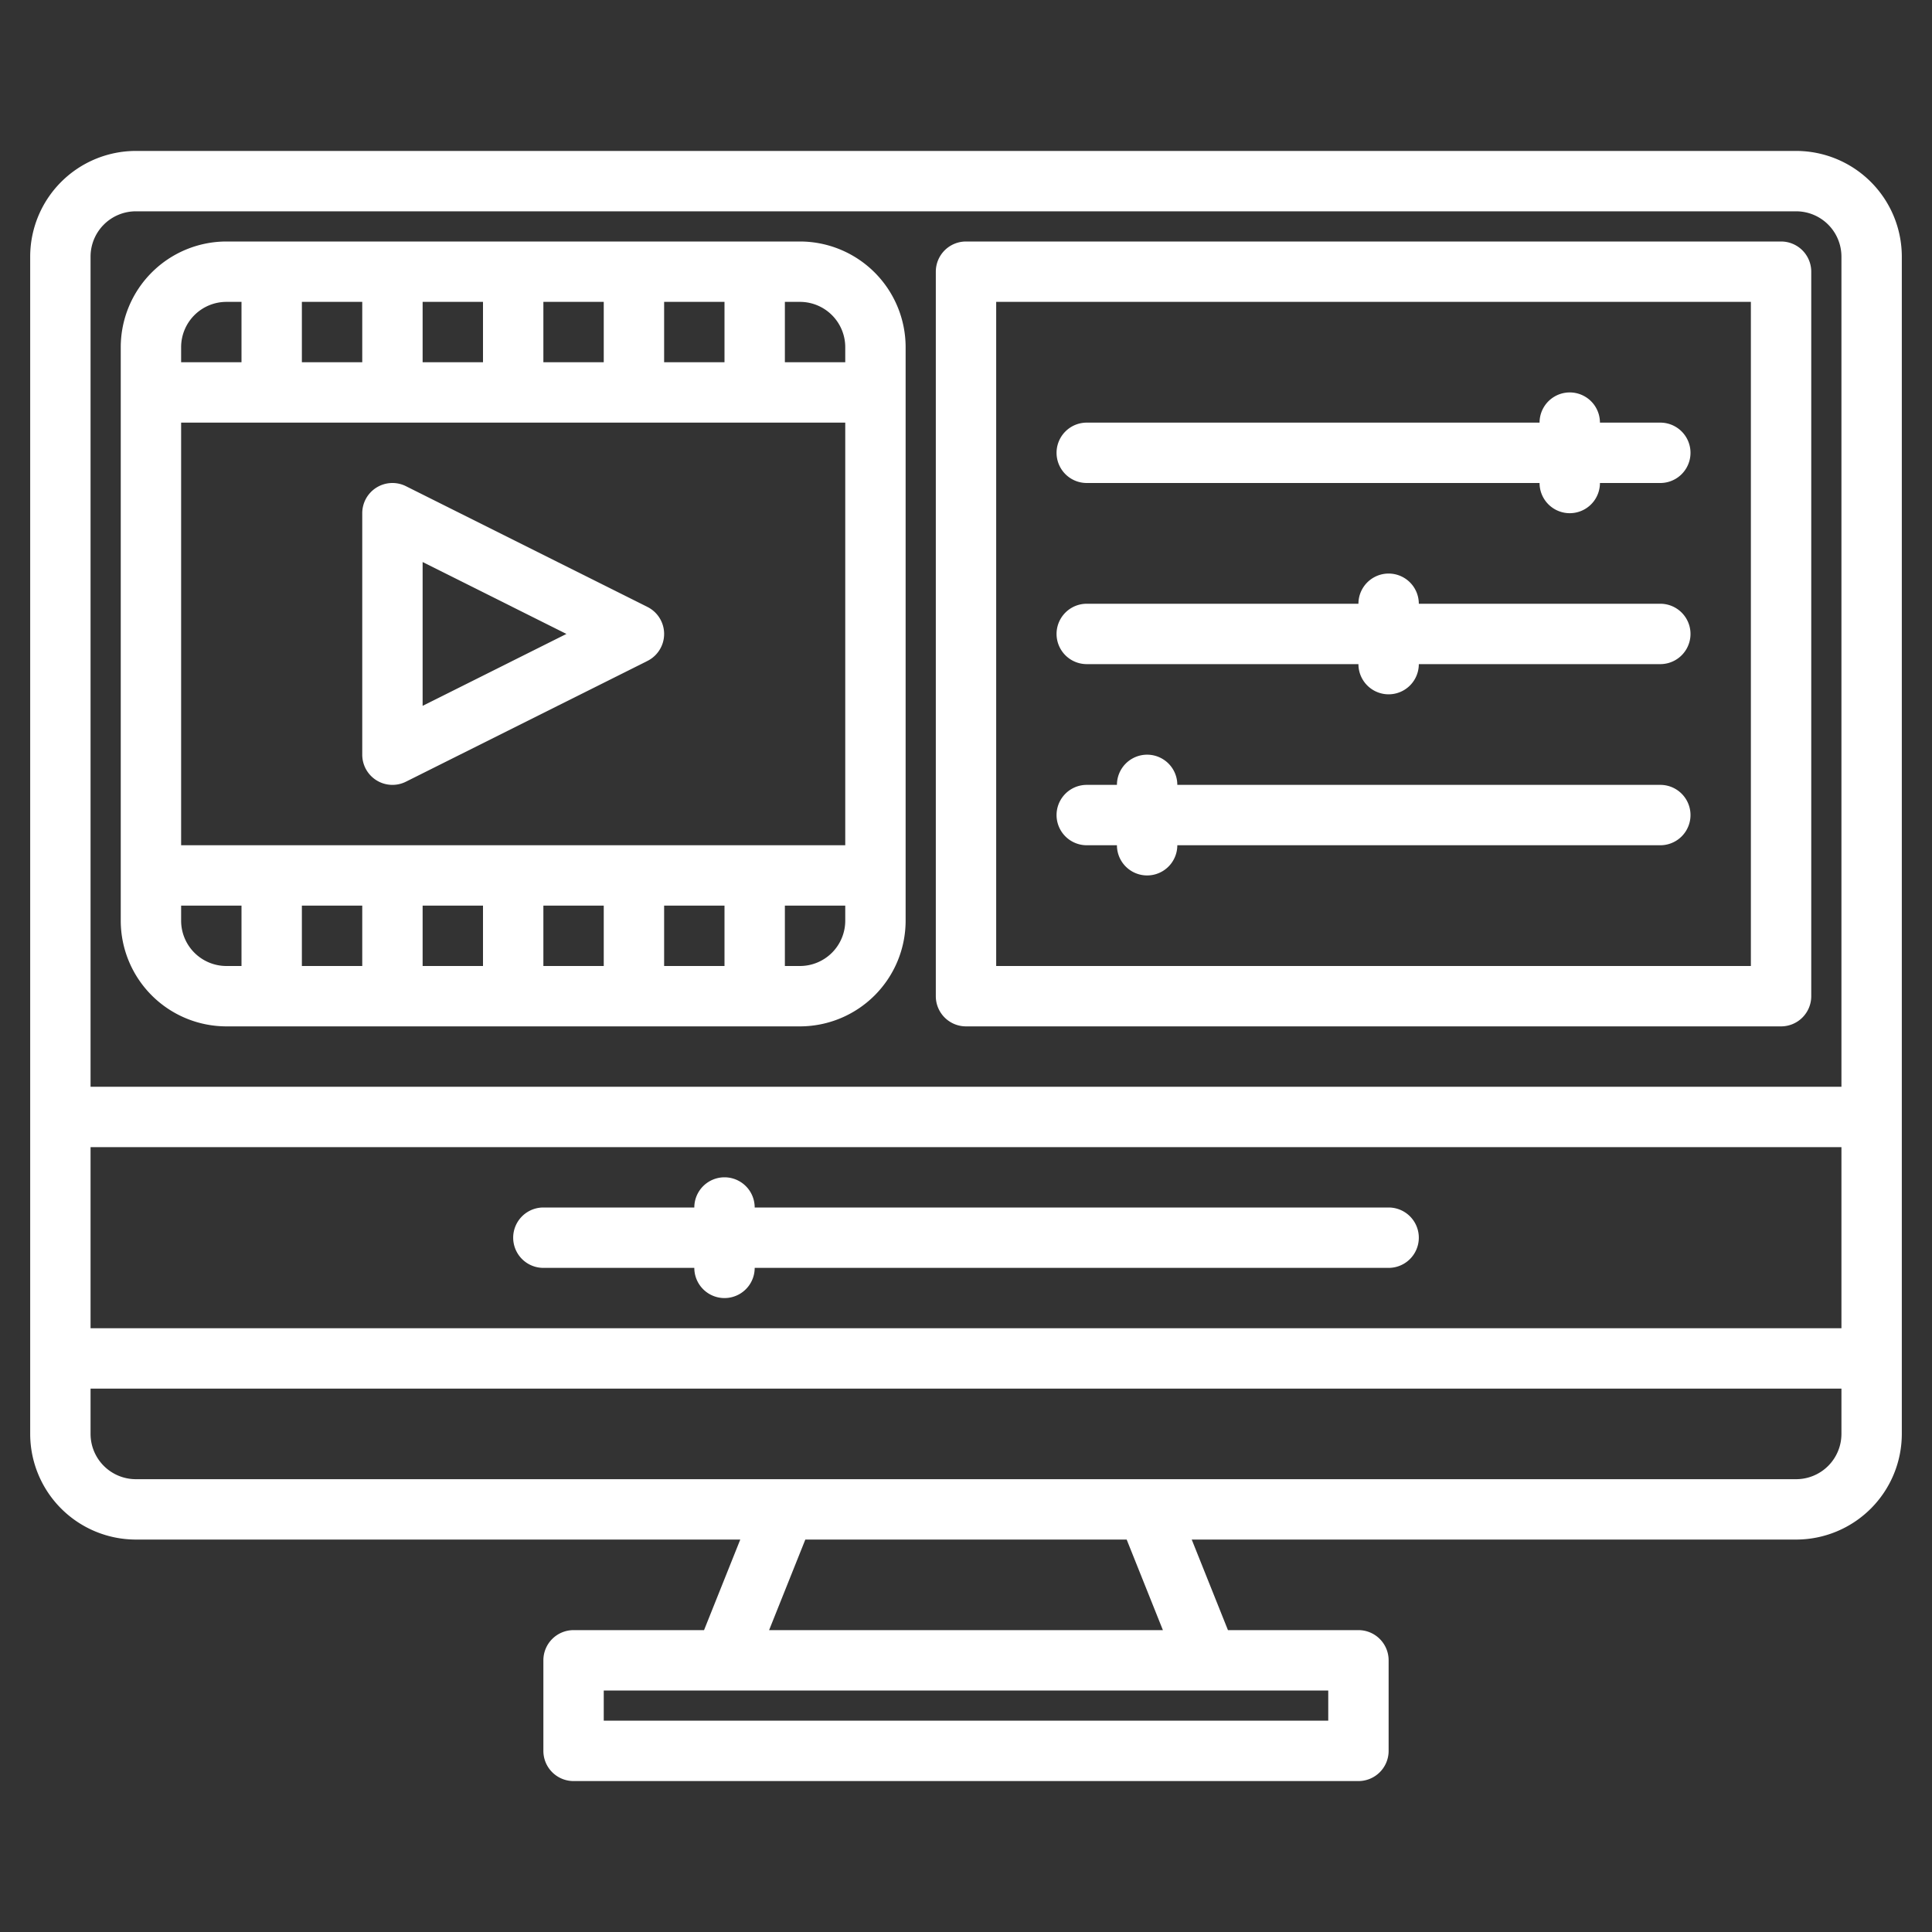
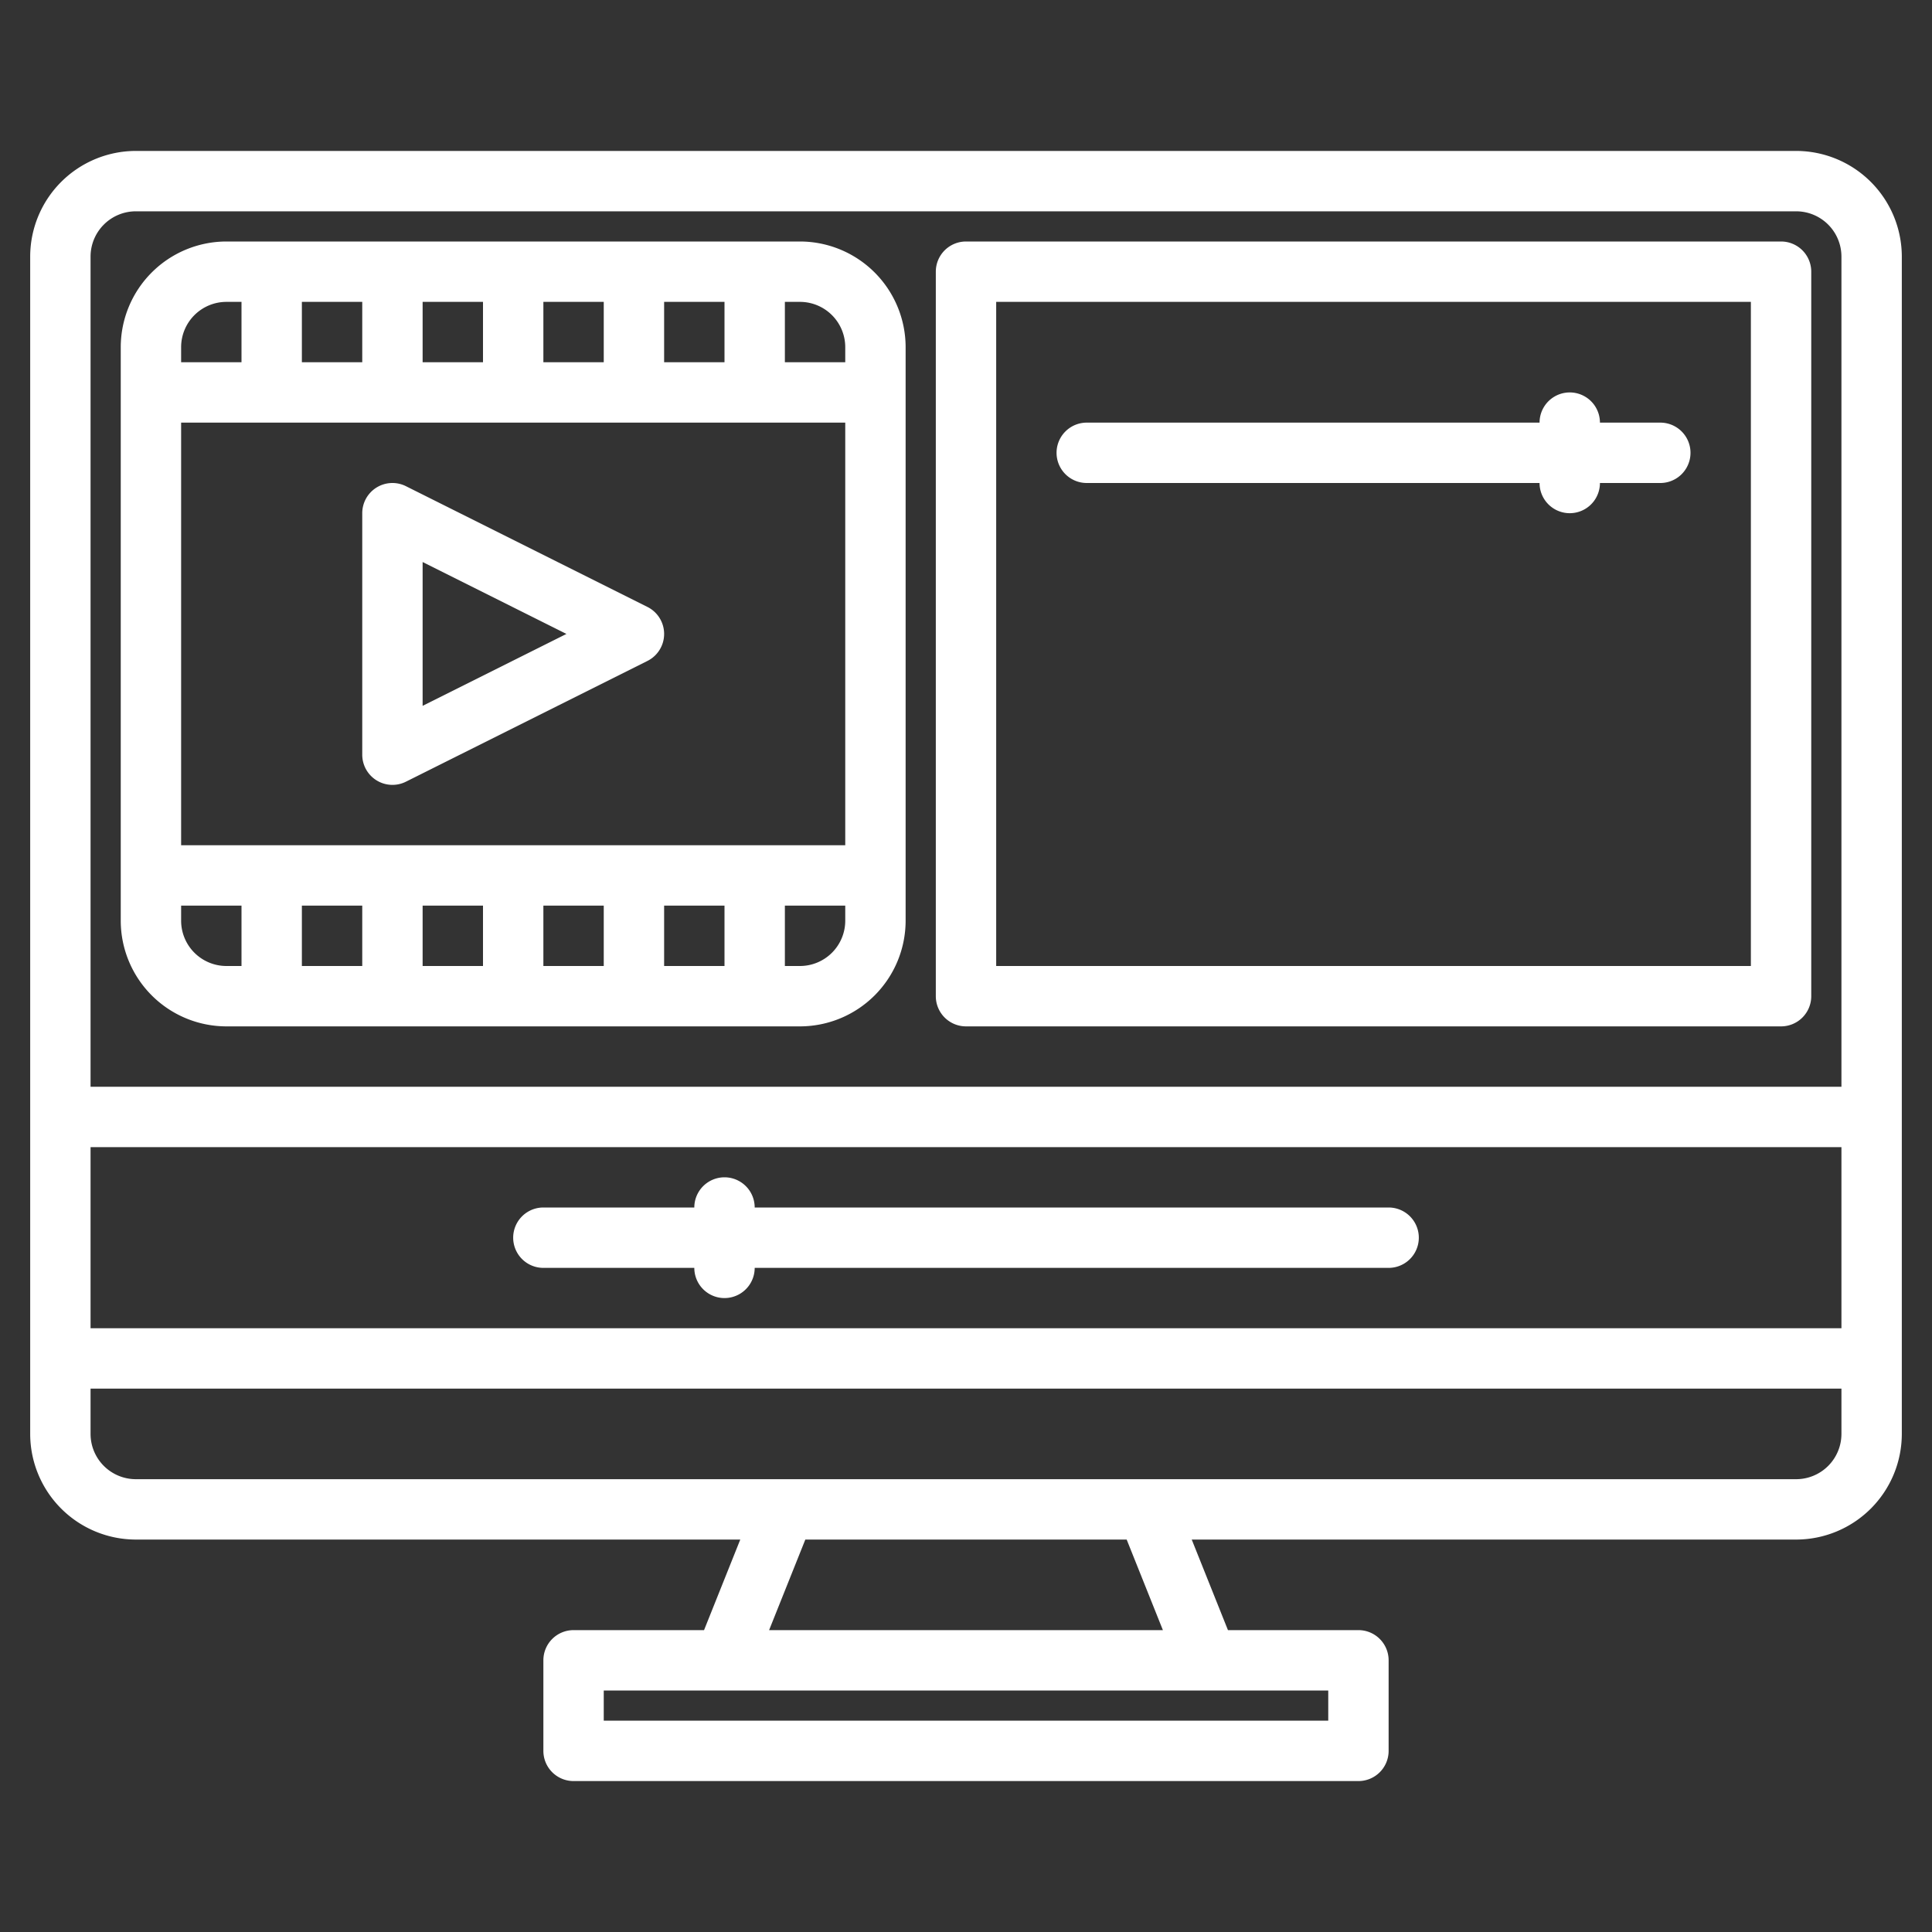
<svg xmlns="http://www.w3.org/2000/svg" width="512" height="512" viewBox="0 0 512 512">
  <rect x="0" y="0" width="512" height="512" fill="#333333" stroke="none" />
  <g>
    <path fill="#fff" d="M476,40H36A28.031,28.031,0,0,0,8,68V380a28.031,28.031,0,0,0,28,28H196.18l-9.6,24H152a8,8,0,0,0-8,8v24a8,8,0,0,0,8,8H360a8,8,0,0,0,8-8V440a8,8,0,0,0-8-8H325.42l-9.6-24H476a28.031,28.031,0,0,0,28-28V68A28.031,28.031,0,0,0,476,40ZM352,448v8H160v-8ZM203.82,432l9.6-24h85.16l9.6,24ZM488,380a12.01,12.01,0,0,1-12,12H36a12.01,12.01,0,0,1-12-12V368H488Zm0-28H24V304H488Zm0-64H24V68A12.01,12.01,0,0,1,36,56H476a12.01,12.01,0,0,1,12,12Z" />
    <path fill="#fff" d="M368,320H200a8,8,0,0,0-16,0H144a8,8,0,0,0,0,16h40a8,8,0,0,0,16,0H368a8,8,0,0,0,0-16Z" />
    <path fill="#fff" d="M60,272H212a28.032,28.032,0,0,0,28-28V92a28.032,28.032,0,0,0-28-28H60A28.032,28.032,0,0,0,32,92V244A28.032,28.032,0,0,0,60,272ZM176,96V80h16V96Zm-16,0H144V80h16Zm-32,0H112V80h16ZM96,96H80V80H96Zm128,16V224H48V112ZM96,240v16H80V240Zm16,0h16v16H112Zm32,0h16v16H144Zm32,0h16v16H176ZM48,244v-4H64v16H60A12.013,12.013,0,0,1,48,244Zm164,12h-4V240h16v4A12.013,12.013,0,0,1,212,256ZM224,92v4H208V80h4A12.013,12.013,0,0,1,224,92ZM60,80h4V96H48V92A12.013,12.013,0,0,1,60,80Z" />
    <path fill="#fff" d="M99.794,206.805a8,8,0,0,0,7.784.35l64-32a8,8,0,0,0,0-14.31l-64-32A8,8,0,0,0,96,136v64A8,8,0,0,0,99.794,206.805ZM112,148.944,150.111,168,112,187.056Z" />
    <path fill="#fff" d="M256,272H472a8,8,0,0,0,8-8V72a8,8,0,0,0-8-8H256a8,8,0,0,0-8,8V264A8,8,0,0,0,256,272Zm8-192H464V256H264Z" />
    <path fill="#fff" d="M440,112H424a8,8,0,0,0-16,0H288a8,8,0,0,0,0,16H408a8,8,0,0,0,16,0h16a8,8,0,0,0,0-16Z" />
-     <path fill="#fff" d="M440,160H376a8,8,0,0,0-16,0H288a8,8,0,0,0,0,16h72a8,8,0,0,0,16,0h64a8,8,0,0,0,0-16Z" />
-     <path fill="#fff" d="M440,208H312a8,8,0,0,0-16,0h-8a8,8,0,0,0,0,16h8a8,8,0,0,0,16,0H440a8,8,0,0,0,0-16Z" />
  </g>
</svg>